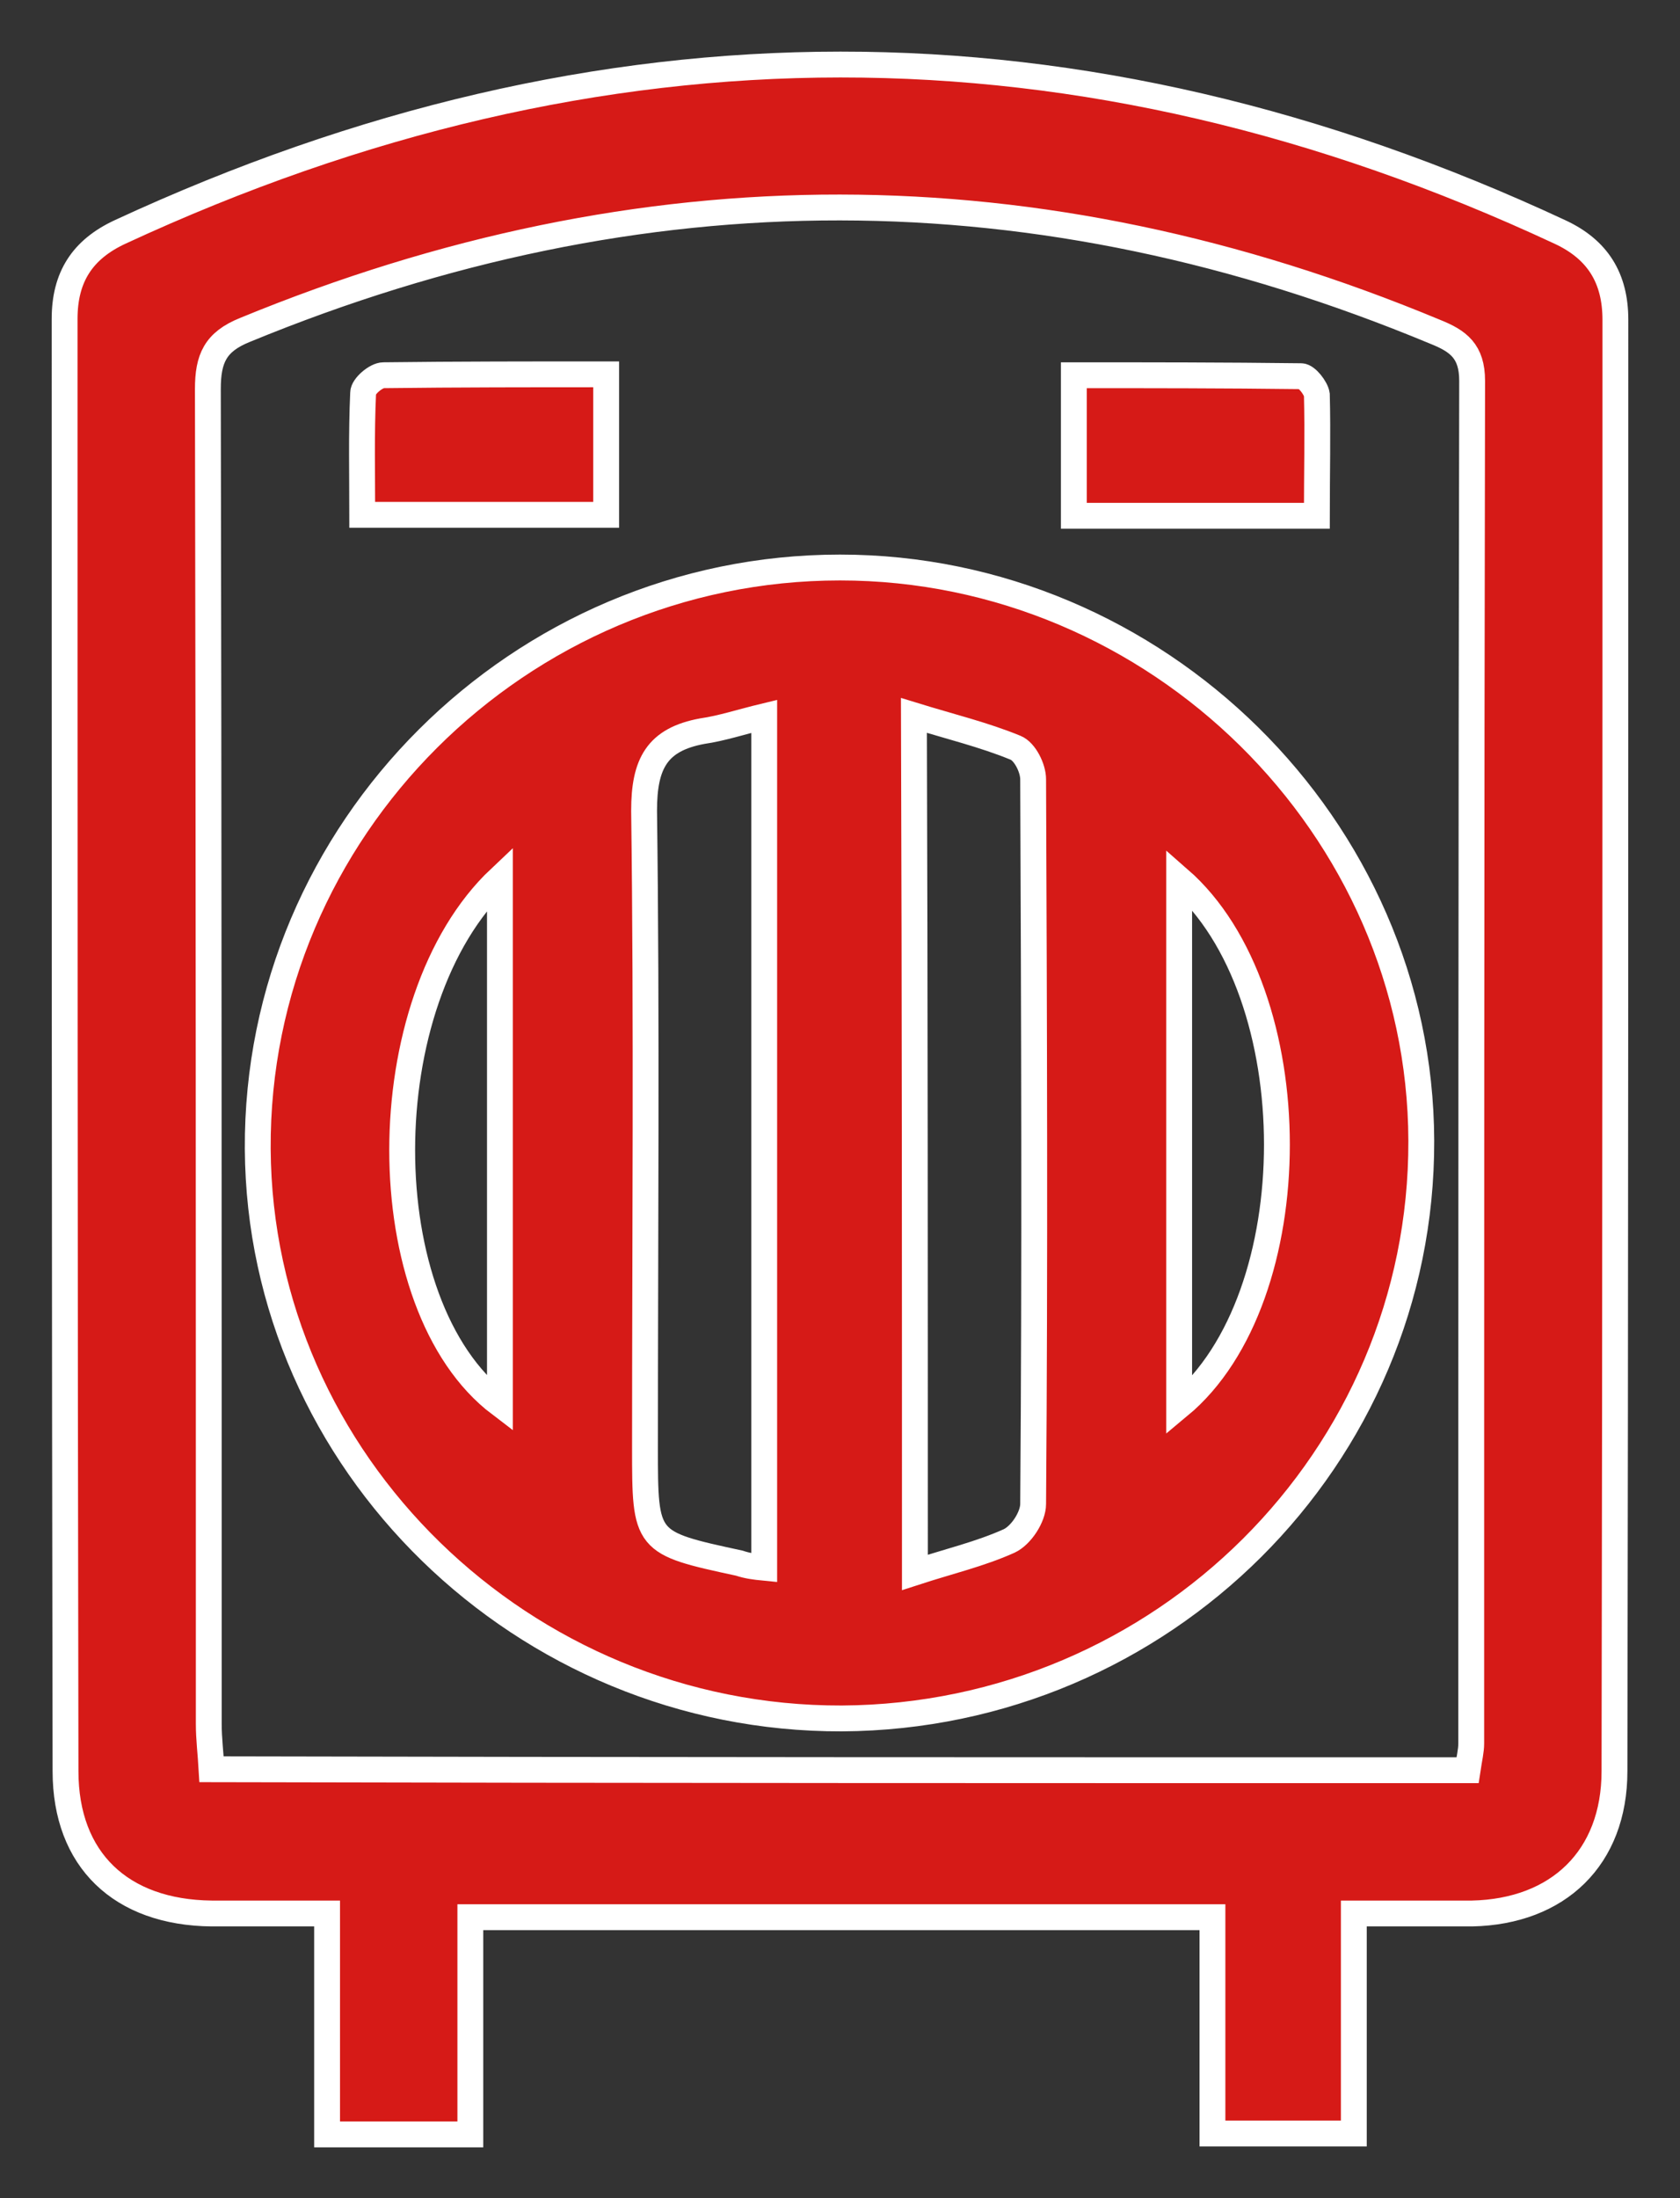
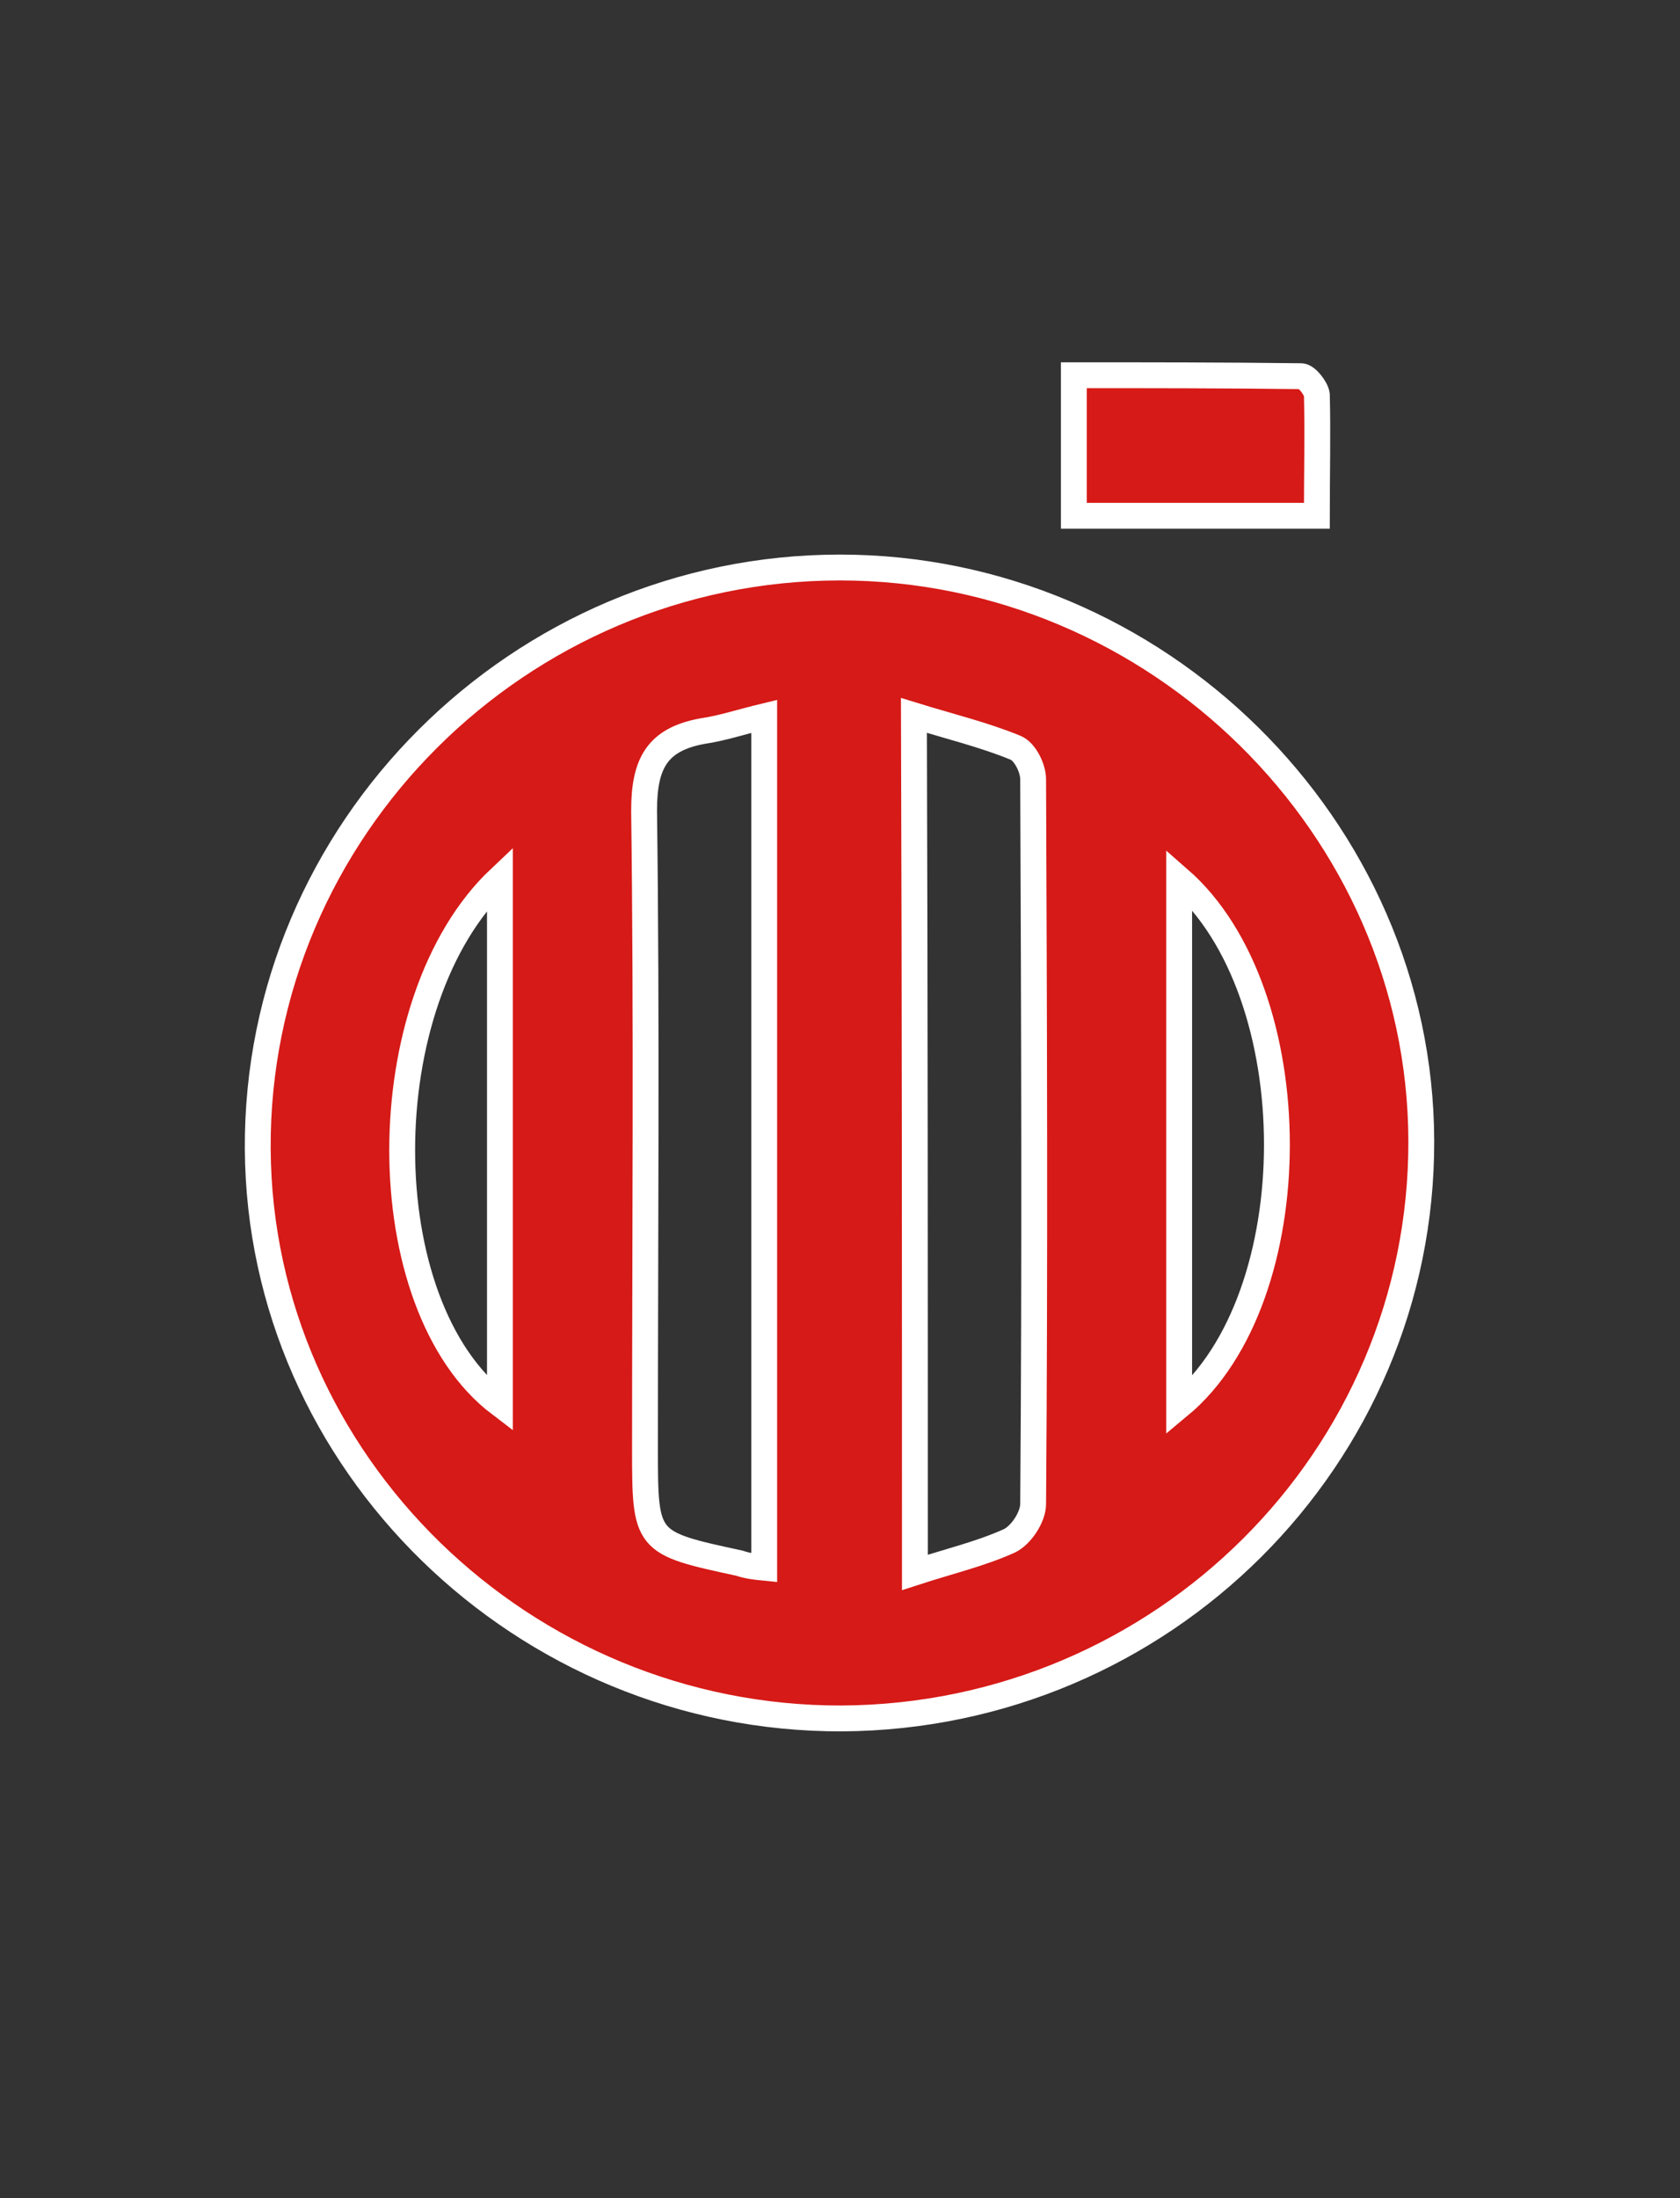
<svg xmlns="http://www.w3.org/2000/svg" width="26" height="34" viewBox="0 0 26 34" fill="none">
  <rect x="0" y="0" width="26" height="34" fill="#333333" stroke="none" />
-   <path d="M20.952 29.597C20.952 30.769 20.952 31.856 20.952 33C20.209 33 19.522 33 18.764 33C18.764 31.913 18.764 30.812 18.764 29.654C14.902 29.654 11.141 29.654 7.279 29.654C7.279 30.769 7.279 31.87 7.279 33.014C6.521 33.014 5.834 33.014 5.062 33.014C5.062 31.885 5.062 30.769 5.062 29.597C4.404 29.597 3.832 29.597 3.274 29.597C1.872 29.582 1.014 28.767 1.014 27.395C1 19.902 1 12.41 1 4.932C1 4.288 1.272 3.86 1.858 3.588C9.296 0.142 16.719 0.128 24.142 3.588C24.728 3.86 25 4.303 25 4.946C25 12.424 25 19.917 24.986 27.395C24.986 28.739 24.113 29.568 22.783 29.597C22.211 29.597 21.639 29.597 20.952 29.597ZM22.712 27.381C22.74 27.195 22.769 27.08 22.769 26.966C22.769 19.945 22.769 12.911 22.783 5.89C22.783 5.432 22.569 5.275 22.211 5.132C16.061 2.573 9.939 2.573 3.789 5.104C3.331 5.289 3.217 5.547 3.217 6.019C3.231 12.896 3.231 19.788 3.231 26.666C3.231 26.894 3.26 27.123 3.274 27.366C9.782 27.381 16.218 27.381 22.712 27.381Z" fill="#D61A17" stroke="white" stroke-width="0.4" />
  <path d="M13.029 26.58C8.094 26.594 4.018 22.619 3.989 17.772C3.961 12.839 8.037 8.778 13 8.778C17.906 8.778 21.982 12.796 21.996 17.643C22.011 22.548 17.992 26.551 13.029 26.58ZM14.159 24.321C14.688 24.149 15.174 24.035 15.617 23.835C15.803 23.749 15.989 23.463 15.989 23.263C16.018 19.531 16.004 15.785 15.989 12.053C15.989 11.881 15.861 11.624 15.717 11.566C15.231 11.366 14.702 11.238 14.144 11.066C14.159 15.541 14.159 19.888 14.159 24.321ZM11.827 24.249C11.827 19.86 11.827 15.499 11.827 11.08C11.47 11.166 11.169 11.266 10.869 11.309C10.168 11.438 9.968 11.81 9.968 12.539C10.011 15.828 9.982 19.102 9.982 22.39C9.982 23.863 9.982 23.863 11.441 24.178C11.57 24.221 11.684 24.235 11.827 24.249ZM7.737 13.583C5.72 15.484 5.72 20.189 7.737 21.718C7.737 19.016 7.737 16.328 7.737 13.583ZM18.249 13.597C18.249 16.328 18.249 19.016 18.249 21.747C20.266 20.074 20.266 15.356 18.249 13.597Z" fill="#D61A17" stroke="white" stroke-width="0.4" />
-   <path d="M9.381 5.79C9.381 6.562 9.381 7.234 9.381 7.963C8.137 7.963 6.936 7.963 5.606 7.963C5.606 7.349 5.591 6.705 5.62 6.076C5.62 5.976 5.82 5.804 5.934 5.804C7.079 5.79 8.223 5.79 9.381 5.79Z" fill="#D61A17" stroke="white" stroke-width="0.4" />
  <path d="M20.38 7.978C19.093 7.978 17.892 7.978 16.619 7.978C16.619 7.291 16.619 6.619 16.619 5.804C17.777 5.804 18.95 5.804 20.137 5.819C20.223 5.819 20.366 6.004 20.38 6.104C20.395 6.705 20.38 7.32 20.38 7.978Z" fill="#D61A17" stroke="white" stroke-width="0.4" />
</svg>